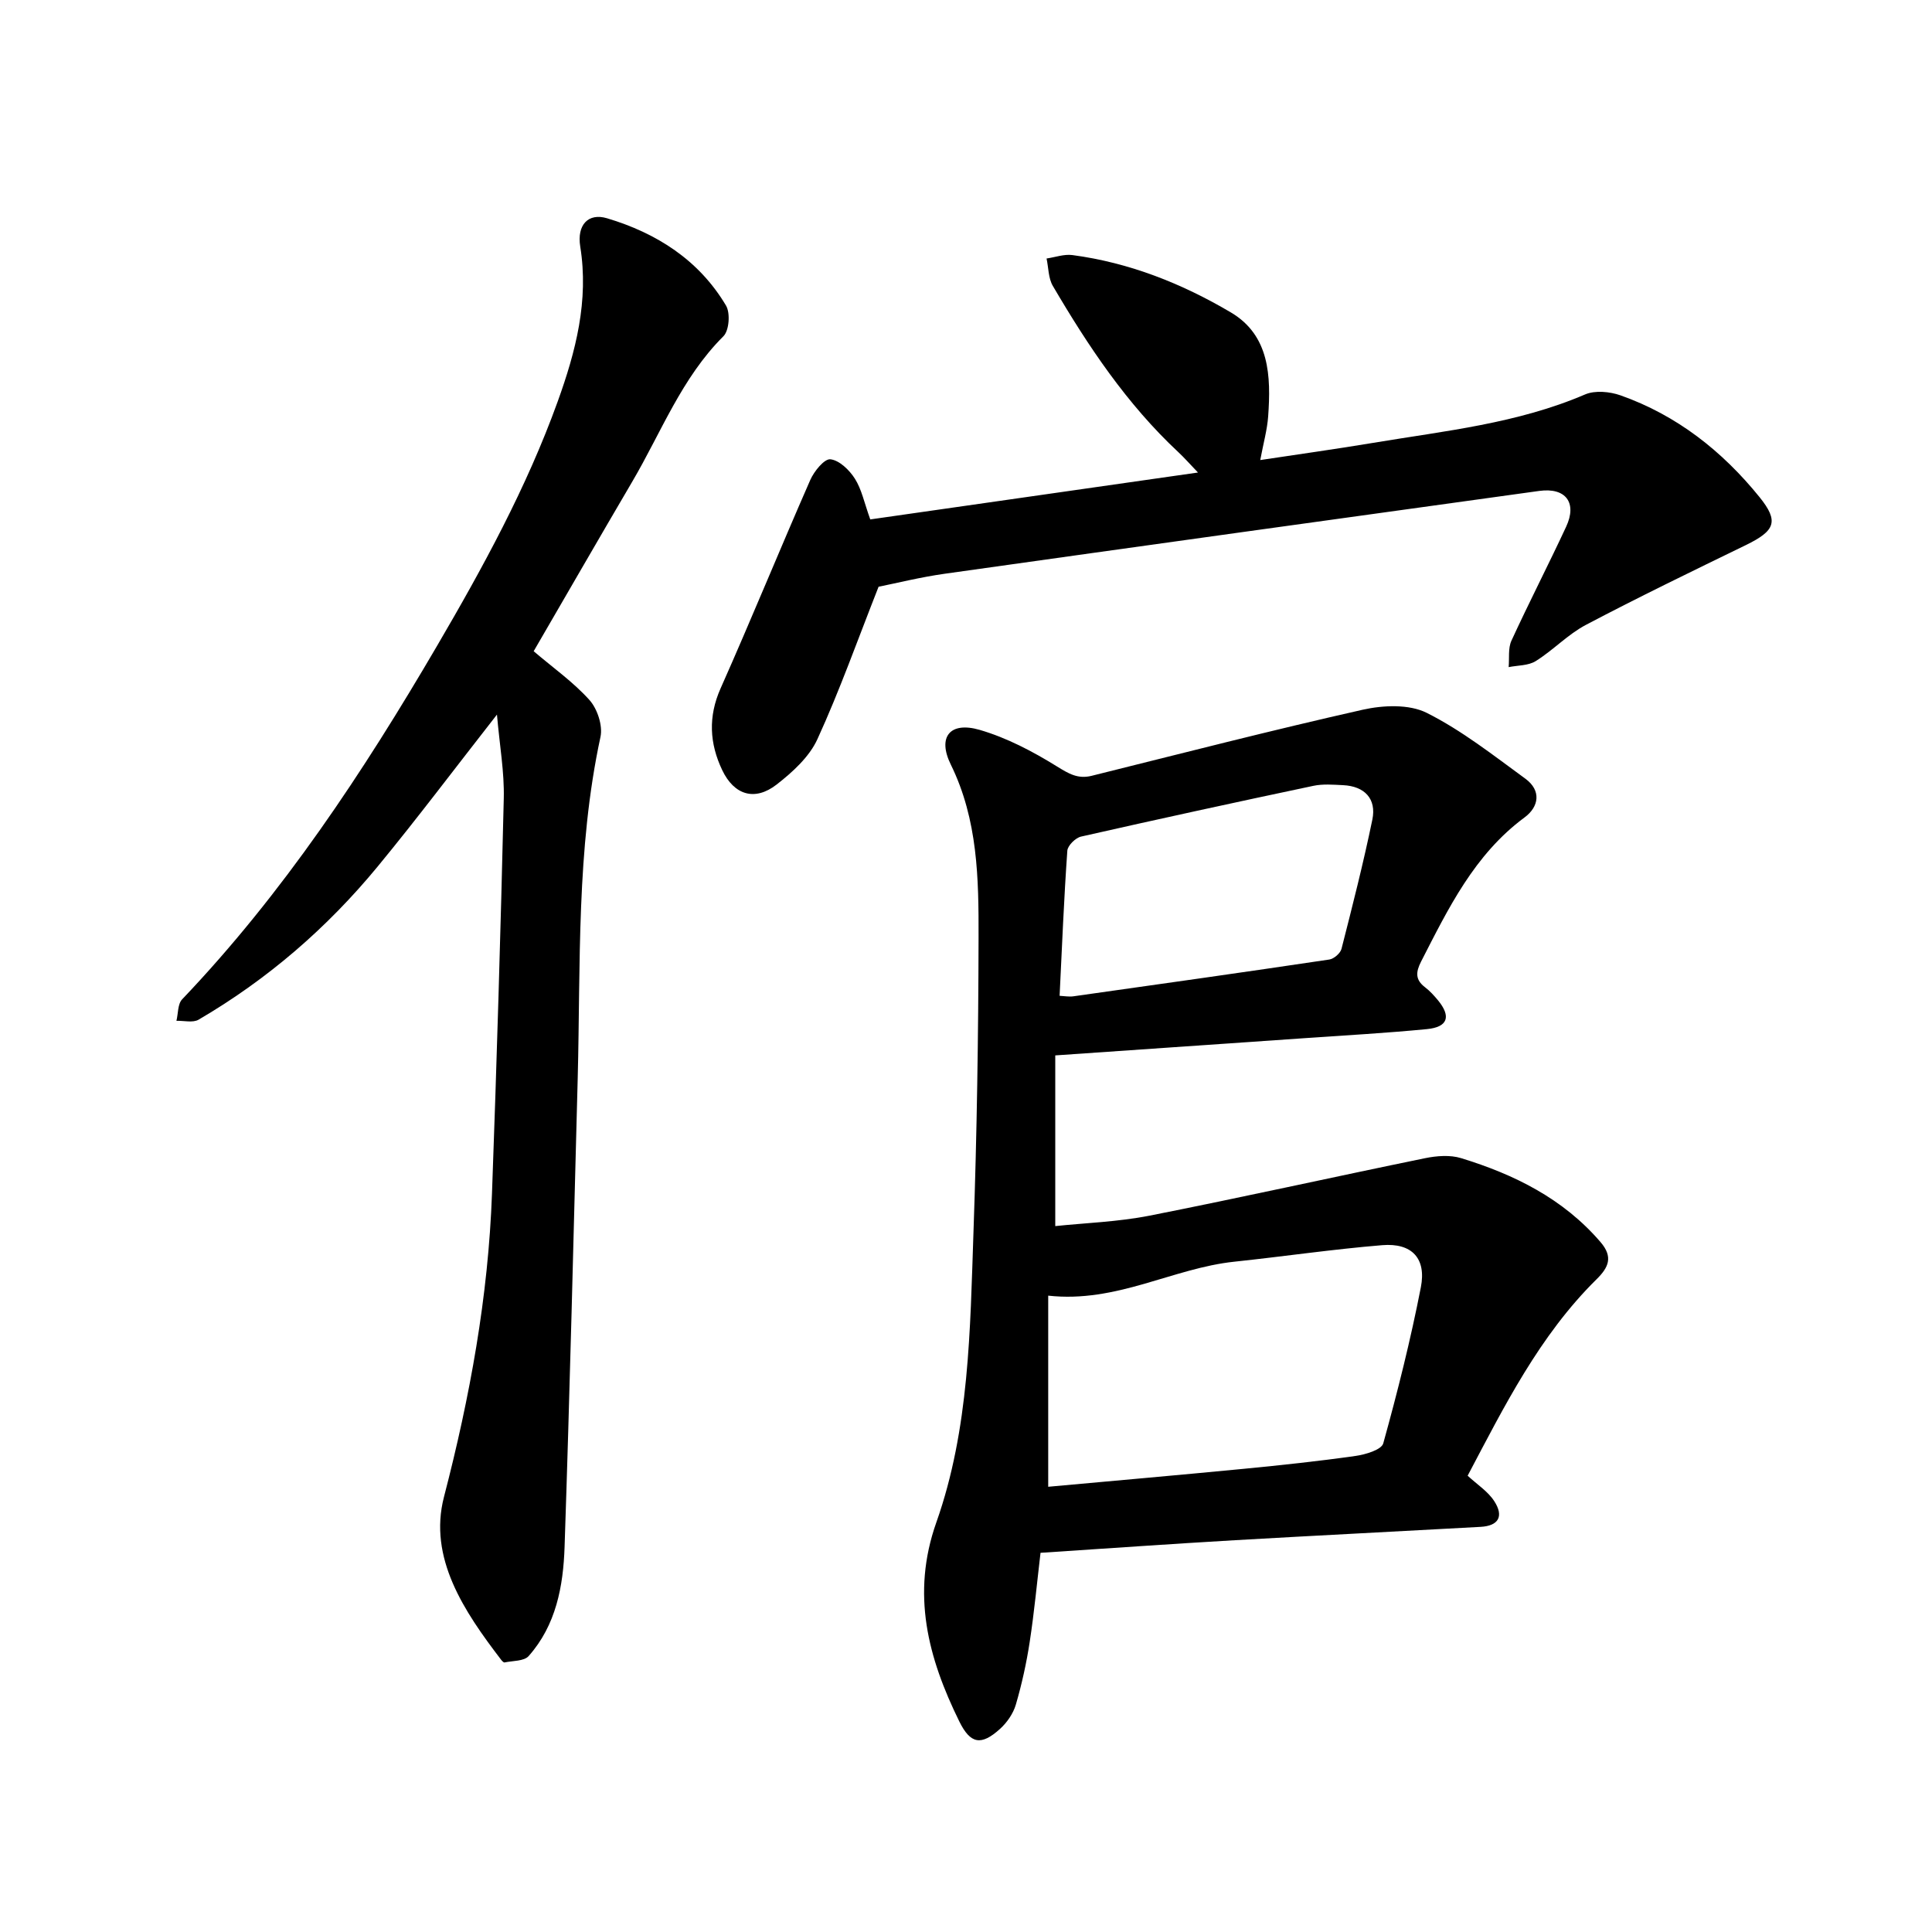
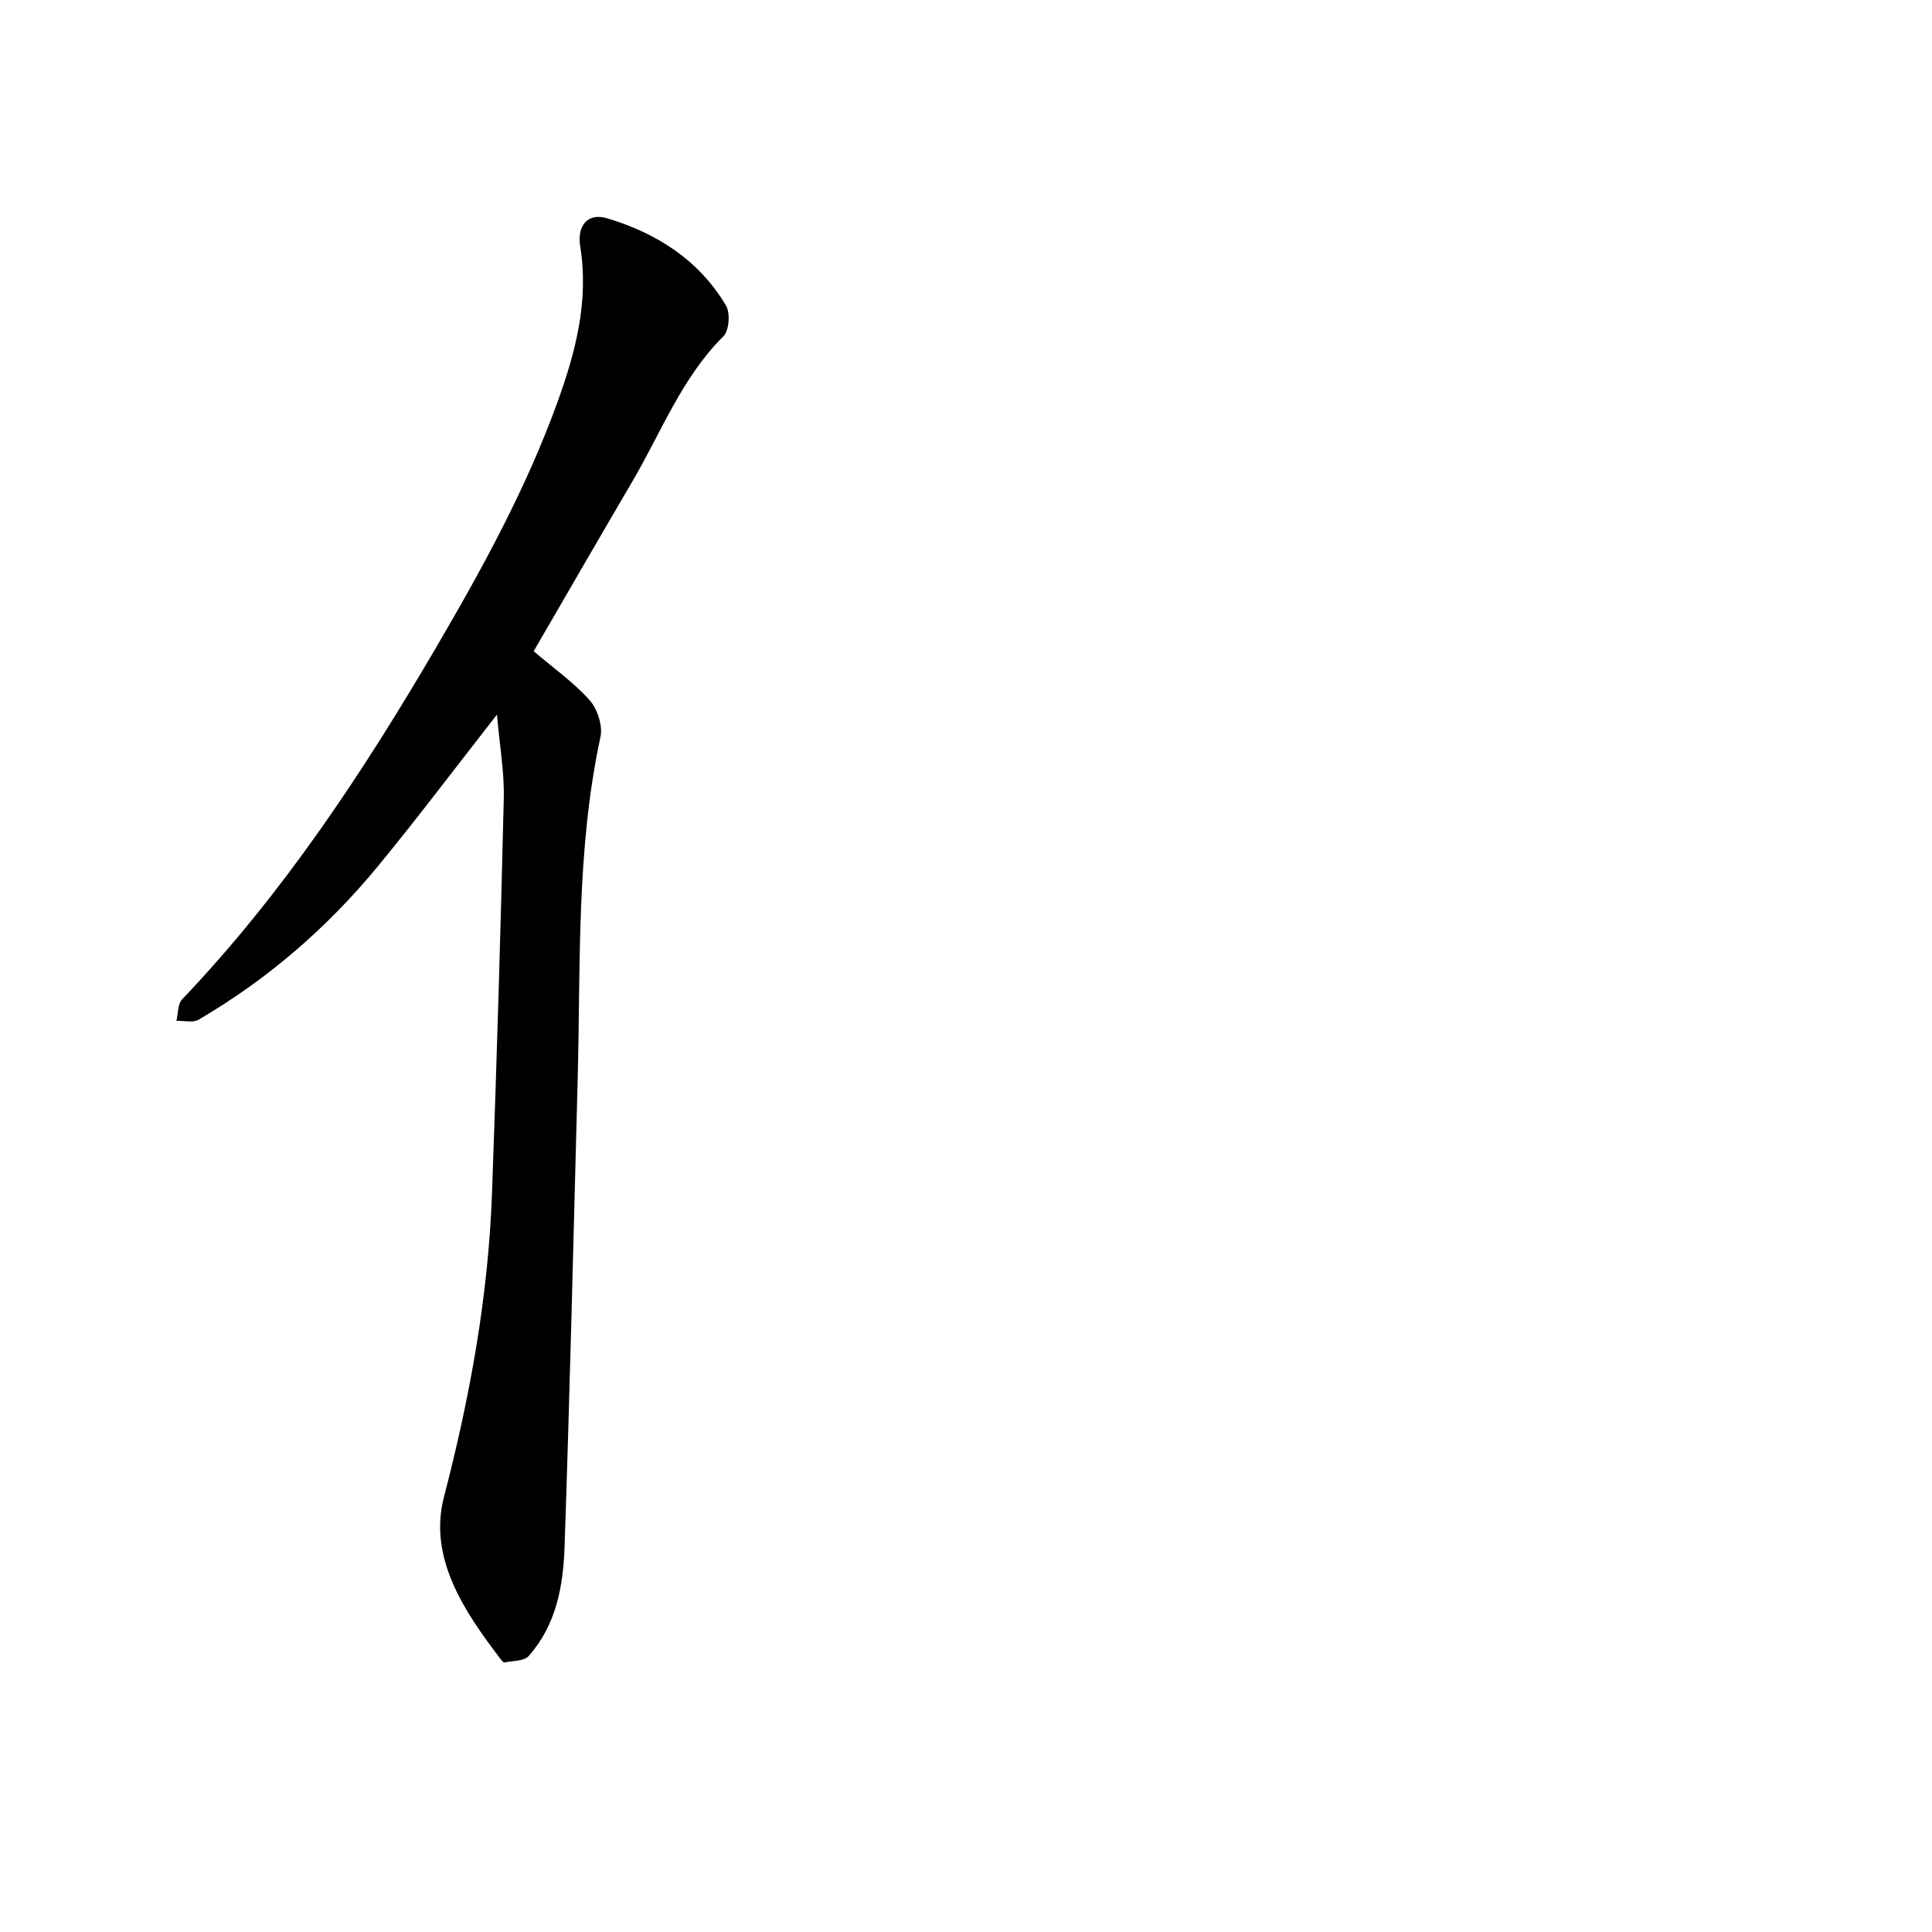
<svg xmlns="http://www.w3.org/2000/svg" enable-background="new 0 0 400 400" viewBox="0 0 400 400">
-   <path d="m218.48 218.51v35.34c6.18-.65 12.95-.87 19.51-2.16 19.06-3.76 38.03-8 57.06-11.9 2.4-.49 5.17-.71 7.45-.01 11.03 3.38 21.15 8.38 28.88 17.39 2.65 3.09 1.66 5.24-.84 7.7-11.83 11.67-19.11 26.33-26.68 40.66 1.96 1.82 4.2 3.24 5.51 5.27 2.05 3.17.86 5.12-2.84 5.32-16.93.94-33.87 1.78-50.81 2.76-13.28.77-26.54 1.71-40.29 2.61-.71 5.98-1.29 12.25-2.24 18.45-.67 4.38-1.63 8.73-2.87 12.98-.54 1.86-1.84 3.73-3.29 5.04-3.91 3.53-6.12 3.11-8.42-1.56-6.46-13.14-10-26.37-4.75-41.21 6.85-19.38 6.99-39.89 7.69-60.16.71-20.3 1.01-40.63 1.05-60.94.03-12.17-.13-24.36-5.75-35.8-2.81-5.72-.16-8.96 5.97-7.18 5.61 1.63 10.99 4.46 15.99 7.56 2.45 1.51 4.34 2.67 7.22 1.95 18.68-4.65 37.33-9.45 56.11-13.68 4.23-.95 9.6-1.18 13.25.65 7.26 3.64 13.8 8.8 20.42 13.63 3.32 2.43 2.86 5.79-.18 8.03-10.38 7.68-15.76 18.81-21.41 29.83-1.11 2.18-1.23 3.76.82 5.32 1 .76 1.87 1.73 2.68 2.7 2.76 3.36 2.05 5.55-2.31 5.97-8.36.81-16.75 1.28-25.13 1.86-16.89 1.18-33.79 2.34-51.8 3.58zm-1.46 89.31c13.44-1.23 26.98-2.41 40.51-3.72 7.71-.75 15.43-1.57 23.1-2.66 2.07-.29 5.4-1.28 5.76-2.61 2.96-10.67 5.66-21.43 7.78-32.3 1.18-6.04-1.89-9.23-8-8.73-10.23.84-20.4 2.34-30.61 3.42-12.76 1.34-24.37 8.6-38.54 7.03zm2.36-101.65c.99.05 1.92.23 2.82.11 17.68-2.49 35.36-4.99 53.02-7.62.95-.14 2.28-1.29 2.52-2.2 2.27-8.89 4.54-17.79 6.39-26.77.89-4.32-1.62-6.92-6.06-7.13-2.05-.1-4.19-.28-6.16.14-16.06 3.39-32.09 6.88-48.1 10.51-1.14.26-2.75 1.85-2.83 2.91-.7 9.89-1.1 19.82-1.6 30.05z" />
-   <path d="m102.89 147.95c-8.86 11.32-16.56 21.58-24.71 31.47-10.47 12.71-22.82 23.37-37.06 31.69-1.18.69-3.04.19-4.59.24.37-1.5.25-3.47 1.17-4.44 20.93-21.96 37.49-47.04 52.74-73.11 9.54-16.31 18.59-32.84 25.02-50.66 3.74-10.36 6.48-20.87 4.67-32.11-.71-4.44 1.64-7.01 5.55-5.84 10.28 3.07 19.03 8.65 24.63 18.07.92 1.54.66 5.18-.54 6.36-8.65 8.62-12.88 19.92-18.88 30.12-6.9 11.75-13.7 23.56-20.4 35.09 4.02 3.43 8.21 6.38 11.55 10.1 1.64 1.83 2.79 5.32 2.28 7.65-5.03 23.33-4.1 47.02-4.71 70.62-.85 32.36-1.63 64.73-2.72 97.08-.27 8.11-1.76 16.2-7.44 22.59-.96 1.08-3.28.96-4.99 1.32-.2.04-.54-.33-.72-.57-7.64-9.98-15.1-21.06-11.82-33.7 5.38-20.71 9.17-41.47 9.94-62.79.99-27.26 1.8-54.53 2.44-81.8.14-5.44-.85-10.91-1.41-17.38z" />
-   <path d="m181.9 121.48c-4.37 11.08-8.07 21.54-12.67 31.57-1.68 3.67-5.15 6.82-8.45 9.39-4.5 3.49-8.78 2.19-11.25-2.99-2.63-5.52-2.95-11.07-.33-16.95 6.36-14.3 12.27-28.8 18.56-43.13.79-1.8 2.91-4.41 4.16-4.28 1.85.2 3.94 2.22 5.07 4.01 1.41 2.21 1.94 4.98 3.19 8.44 22.11-3.17 44.43-6.36 67.85-9.71-1.8-1.88-2.87-3.1-4.05-4.2-10.68-9.96-18.68-21.95-26-34.43-.94-1.6-.89-3.77-1.3-5.68 1.79-.26 3.63-.94 5.35-.71 11.78 1.56 22.7 5.9 32.8 11.87 8.06 4.76 8.32 13.24 7.73 21.52-.2 2.78-.98 5.52-1.64 9.05 8.2-1.24 15.83-2.3 23.43-3.57 14.79-2.47 29.79-3.99 43.81-10.01 2.07-.89 5.12-.6 7.34.18 11.67 4.12 21.09 11.55 28.79 21.07 4.08 5.05 3.23 6.98-2.86 9.95-11.08 5.39-22.18 10.76-33.08 16.5-3.74 1.97-6.77 5.24-10.39 7.5-1.53.96-3.72.87-5.61 1.25.17-1.84-.15-3.9.58-5.48 3.64-7.92 7.64-15.67 11.32-23.58 2.33-5-.1-8.17-5.56-7.42-41.04 5.68-82.08 11.37-123.11 17.15-4.99.7-9.91 1.93-13.68 2.69z" />
+   <path d="m102.89 147.95c-8.86 11.32-16.56 21.58-24.71 31.47-10.47 12.71-22.82 23.37-37.06 31.69-1.18.69-3.04.19-4.59.24.37-1.5.25-3.47 1.17-4.44 20.93-21.96 37.49-47.04 52.74-73.11 9.54-16.31 18.59-32.84 25.02-50.66 3.74-10.36 6.48-20.87 4.67-32.11-.71-4.44 1.64-7.01 5.55-5.84 10.28 3.07 19.03 8.65 24.63 18.07.92 1.54.66 5.18-.54 6.36-8.65 8.62-12.88 19.92-18.88 30.12-6.9 11.75-13.7 23.56-20.4 35.09 4.02 3.43 8.21 6.38 11.55 10.1 1.64 1.83 2.79 5.32 2.28 7.65-5.03 23.33-4.1 47.02-4.71 70.62-.85 32.36-1.63 64.73-2.72 97.08-.27 8.11-1.76 16.2-7.44 22.59-.96 1.08-3.28.96-4.99 1.32-.2.04-.54-.33-.72-.57-7.64-9.98-15.1-21.06-11.82-33.7 5.38-20.71 9.17-41.47 9.94-62.79.99-27.26 1.8-54.53 2.44-81.8.14-5.44-.85-10.91-1.41-17.38" />
</svg>